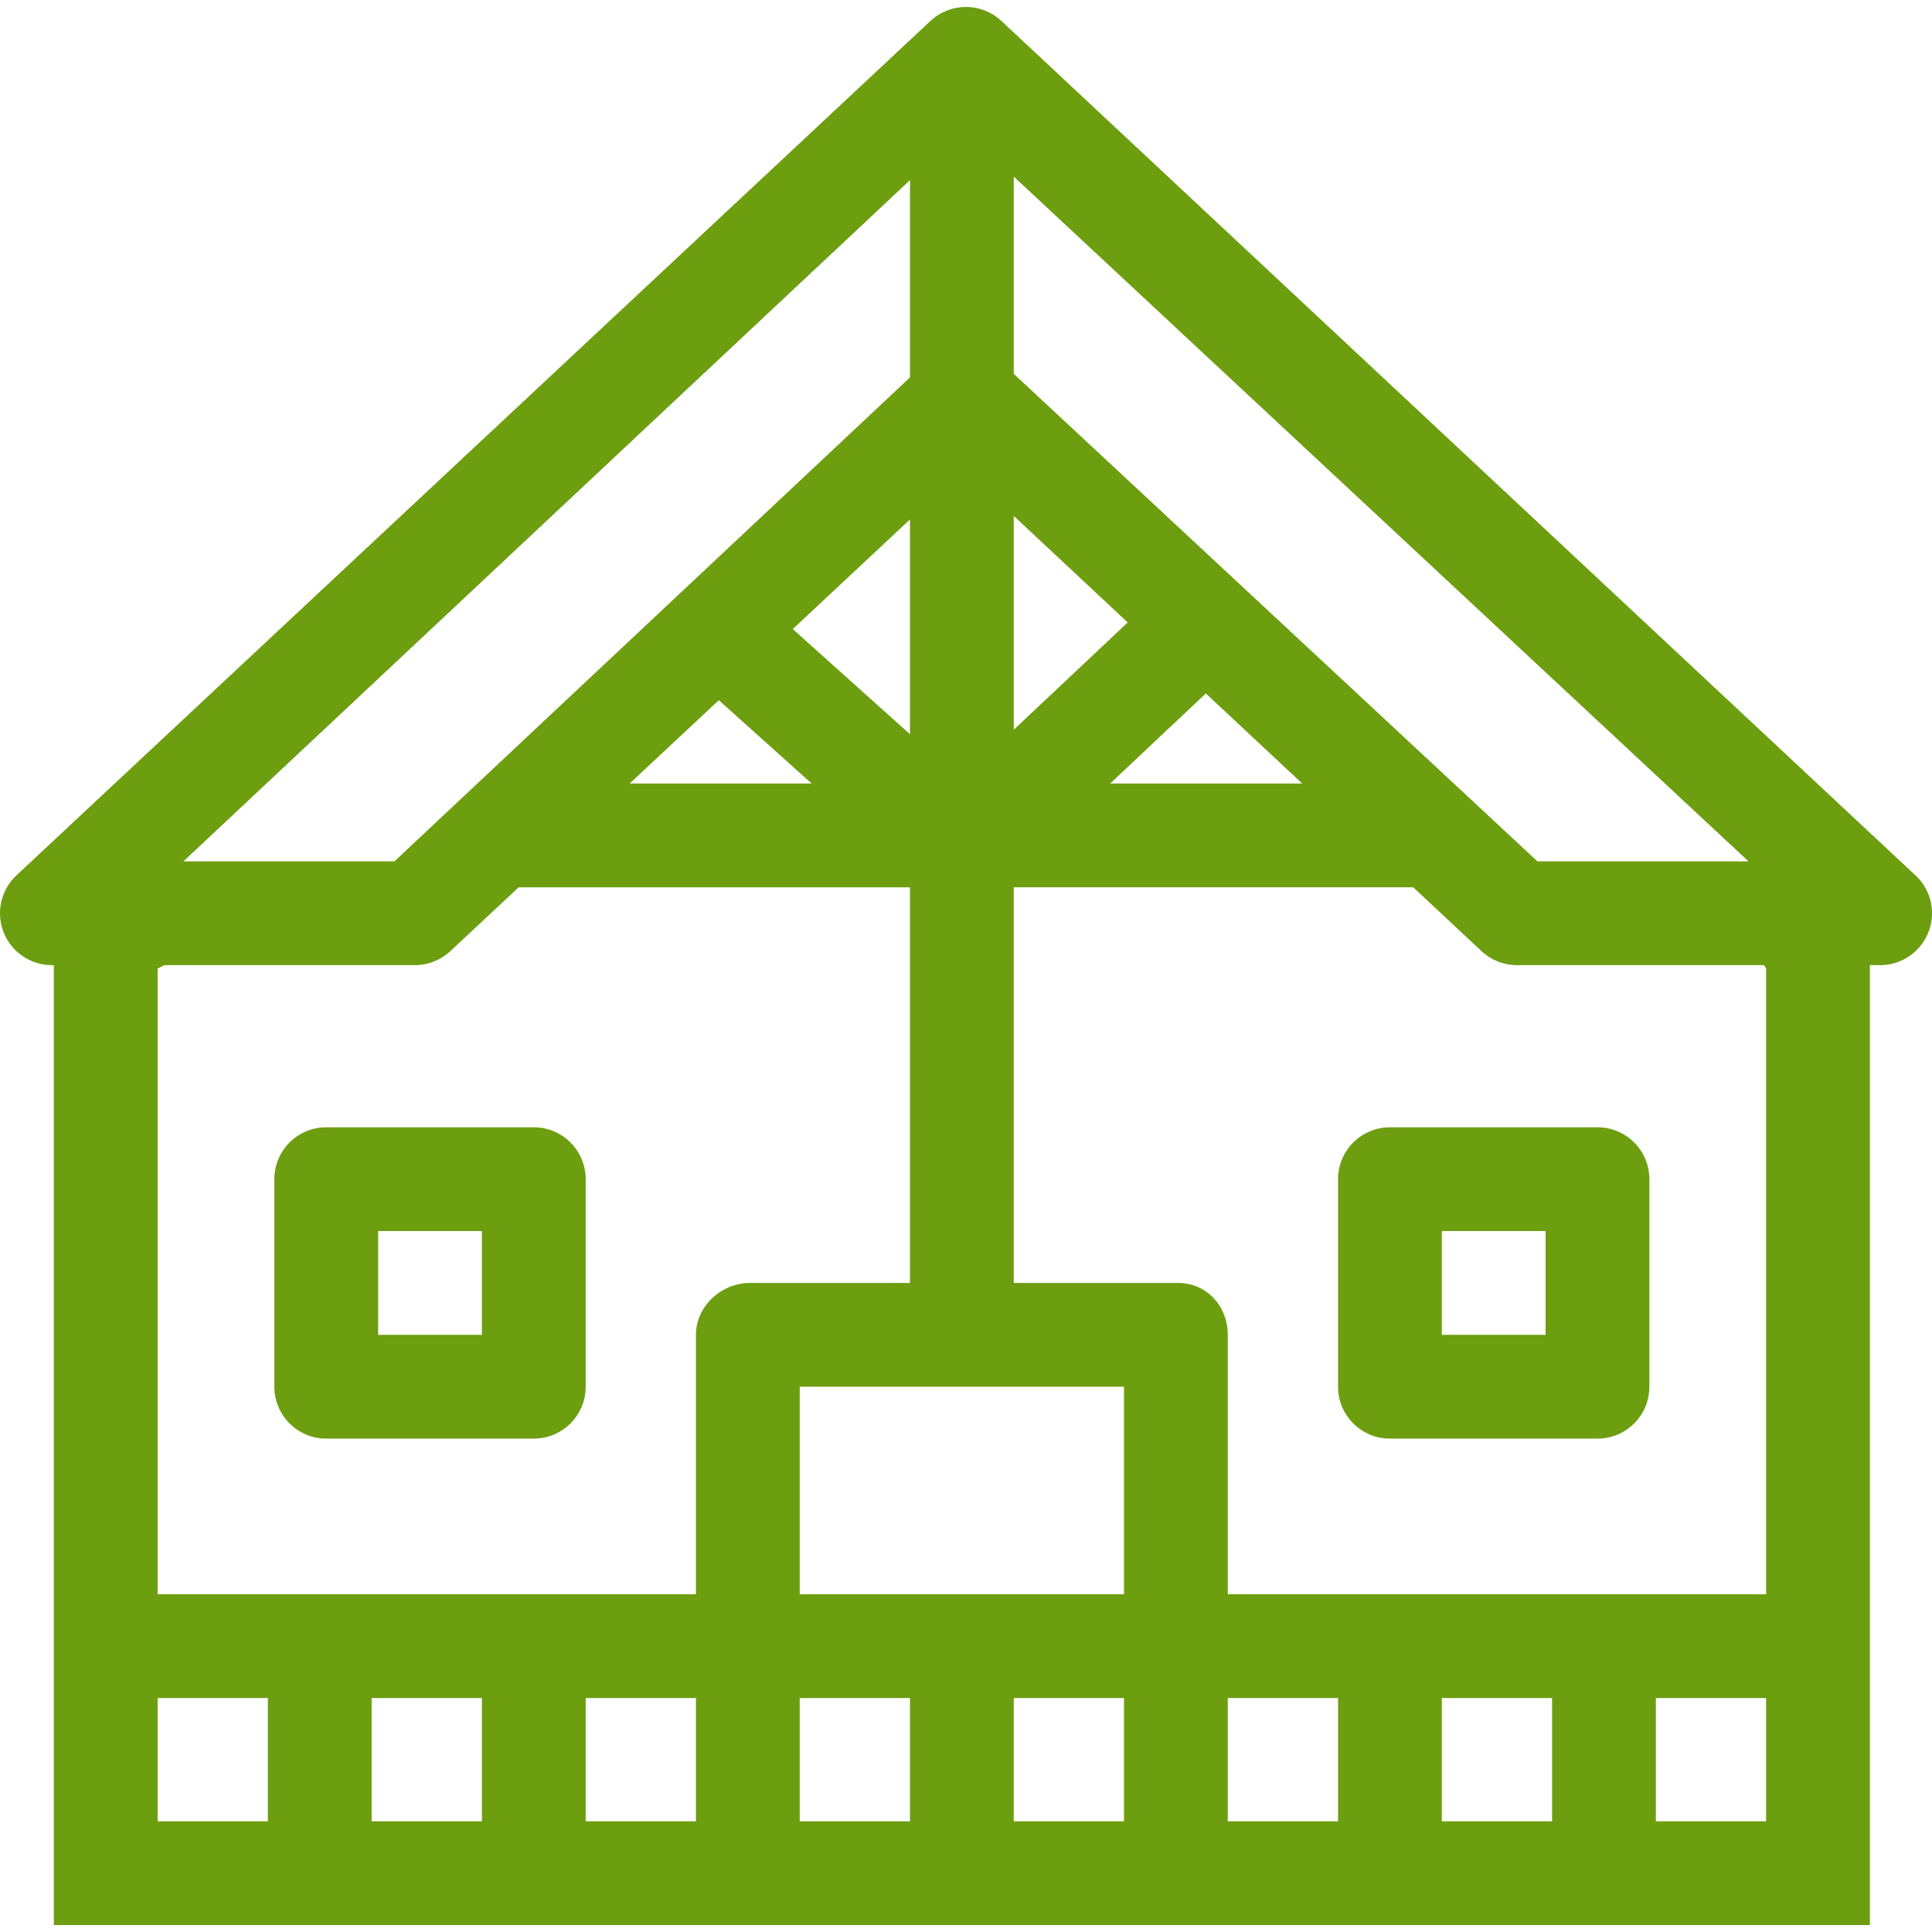
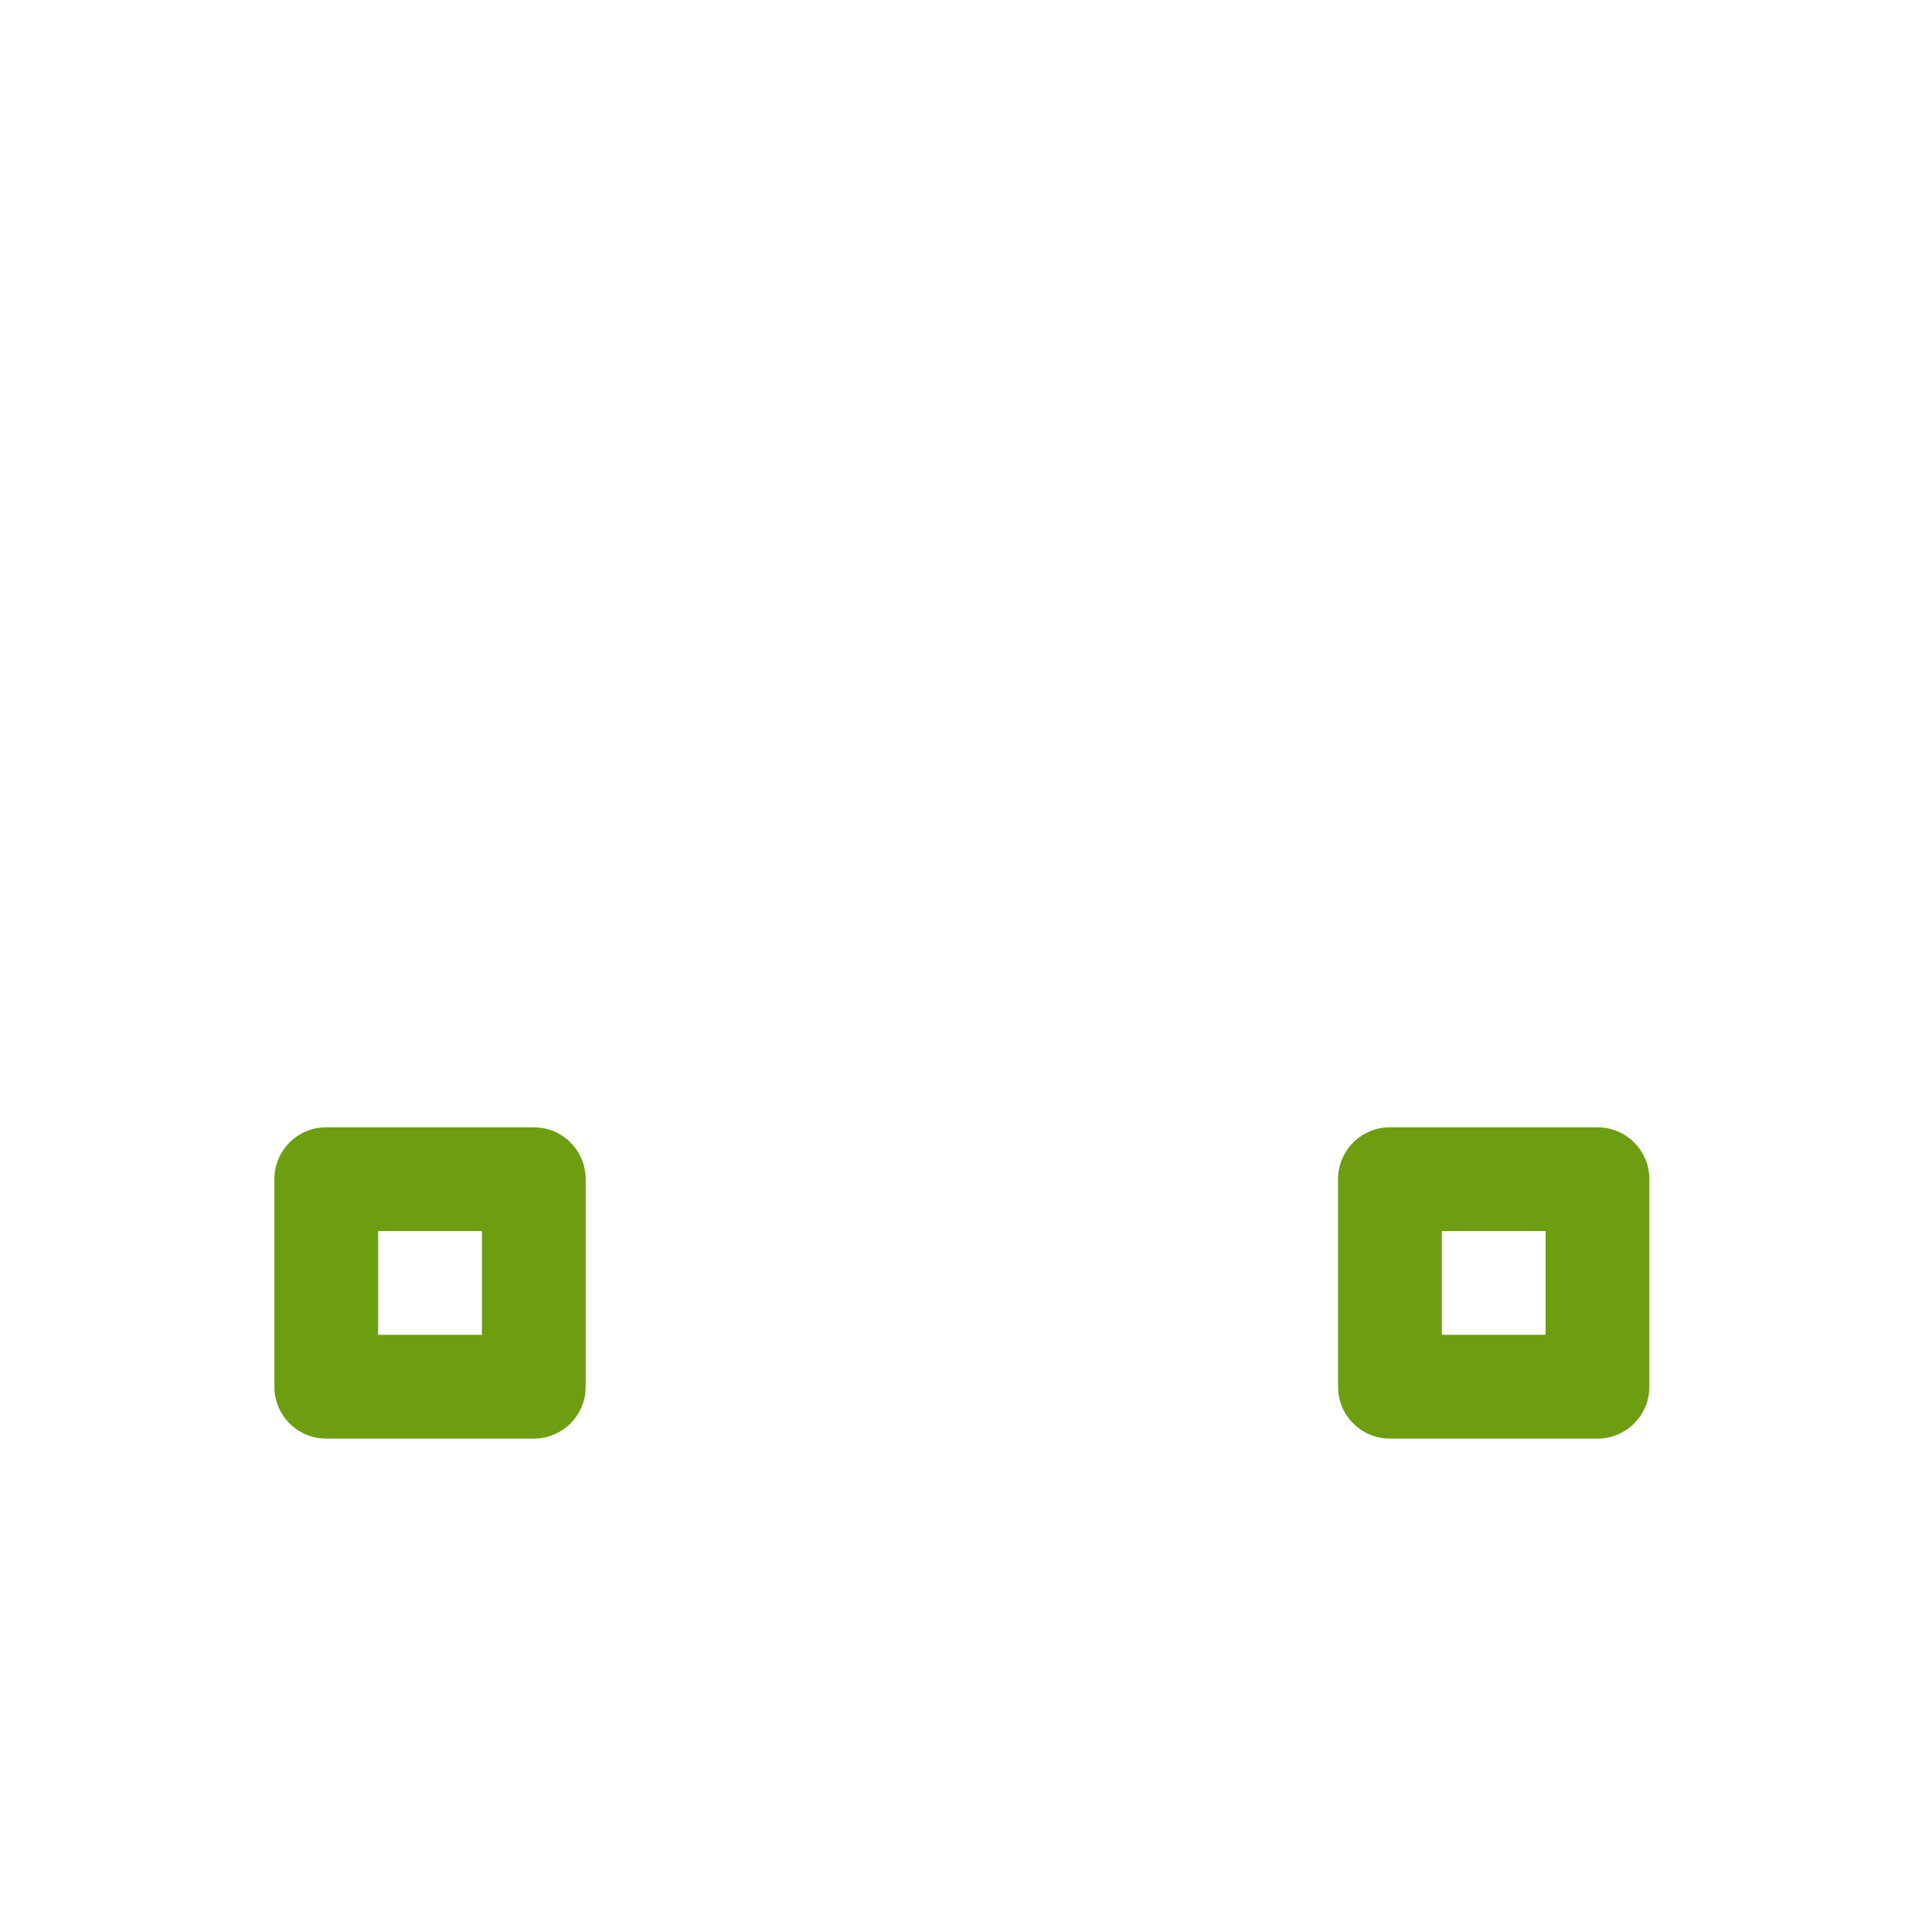
<svg xmlns="http://www.w3.org/2000/svg" version="1.1" id="Capa_1" x="0px" y="0px" width="500px" height="500px" viewBox="0 0 500 500" enable-background="new 0 0 500 500" xml:space="preserve">
  <g>
-     <path fill="#6C9E10" d="M495.149,226.015L259.152,5.415c-5.16-4.822-13.18-4.822-18.34,0L4.258,226.538   c-4.027,3.765-5.344,9.611-3.32,14.739c2.022,5.13,6.976,8.499,12.49,8.499h0.505V498.2h469.992V249.776h2.614   c0.013-0.001,0.023-0.001,0.033,0c7.418,0,13.429-6.013,13.429-13.428C500,232.193,498.113,228.479,495.149,226.015z    M457.069,250.639v161.956H317.75v-67.142c0-7.416-5.453-13.429-12.869-13.429h-42.522V229.633h103.385l17.677,16.525   c2.486,2.325,5.766,3.617,9.17,3.617h63.904L457.069,250.639z M457.069,471.346h-28.535v-31.893h28.535V471.346z M40.791,439.453   h28.535v31.893H40.791V439.453z M452.509,222.921h-54.62L262.358,96.753V45.698L452.509,222.921z M47.459,222.921L235.501,46.623   v51.052L102.076,222.919H47.459V222.921z M235.501,134.439v55.585l-30.336-27.228L235.501,134.439z M262.358,133.517l29.493,27.572   l-29.493,27.765V133.517z M186.026,181.209l24.032,21.569h-47.105L186.026,181.209z M312.071,179.465l24.938,23.313h-49.703   L312.071,179.465z M42.538,249.777h64.837c3.404,0,6.682-1.292,9.17-3.617l17.677-16.525h101.28v102.391h-41.405   c-7.416,0-13.987,6.013-13.987,13.429v67.142H40.791V250.672L42.538,249.777z M206.966,412.597v-53.714h83.927v53.714H206.966z    M96.182,439.453h28.536v31.893H96.182V439.453z M151.574,439.453h28.535v31.893h-28.535V439.453z M206.966,439.453h28.535v31.893   h-28.535V439.453L206.966,439.453z M262.358,439.453h28.535v31.893h-28.535V439.453z M317.75,439.453h28.535v31.893H317.75V439.453   z M373.143,439.453h28.535v31.893h-28.535V439.453z" />
    <path fill="#6C9E10" d="M151.574,305.17c0-7.416-6.013-13.429-13.428-13.429H84.433c-7.416,0-13.429,6.013-13.429,13.429v53.713   c0,7.416,6.013,13.429,13.429,13.429h53.713c7.416,0,13.428-6.013,13.428-13.429V305.17z M97.861,318.598h26.857v26.857H97.861   V318.598z" />
    <path fill="#6C9E10" d="M426.855,305.17c0-7.416-6.013-13.429-13.428-13.429h-53.714c-7.416,0-13.429,6.013-13.429,13.429v53.713   c0,7.416,6.013,13.429,13.429,13.429h53.714c7.415,0,13.428-6.013,13.428-13.429V305.17z M399.999,345.455h-26.856v-26.857h26.856   V345.455z" />
  </g>
</svg>